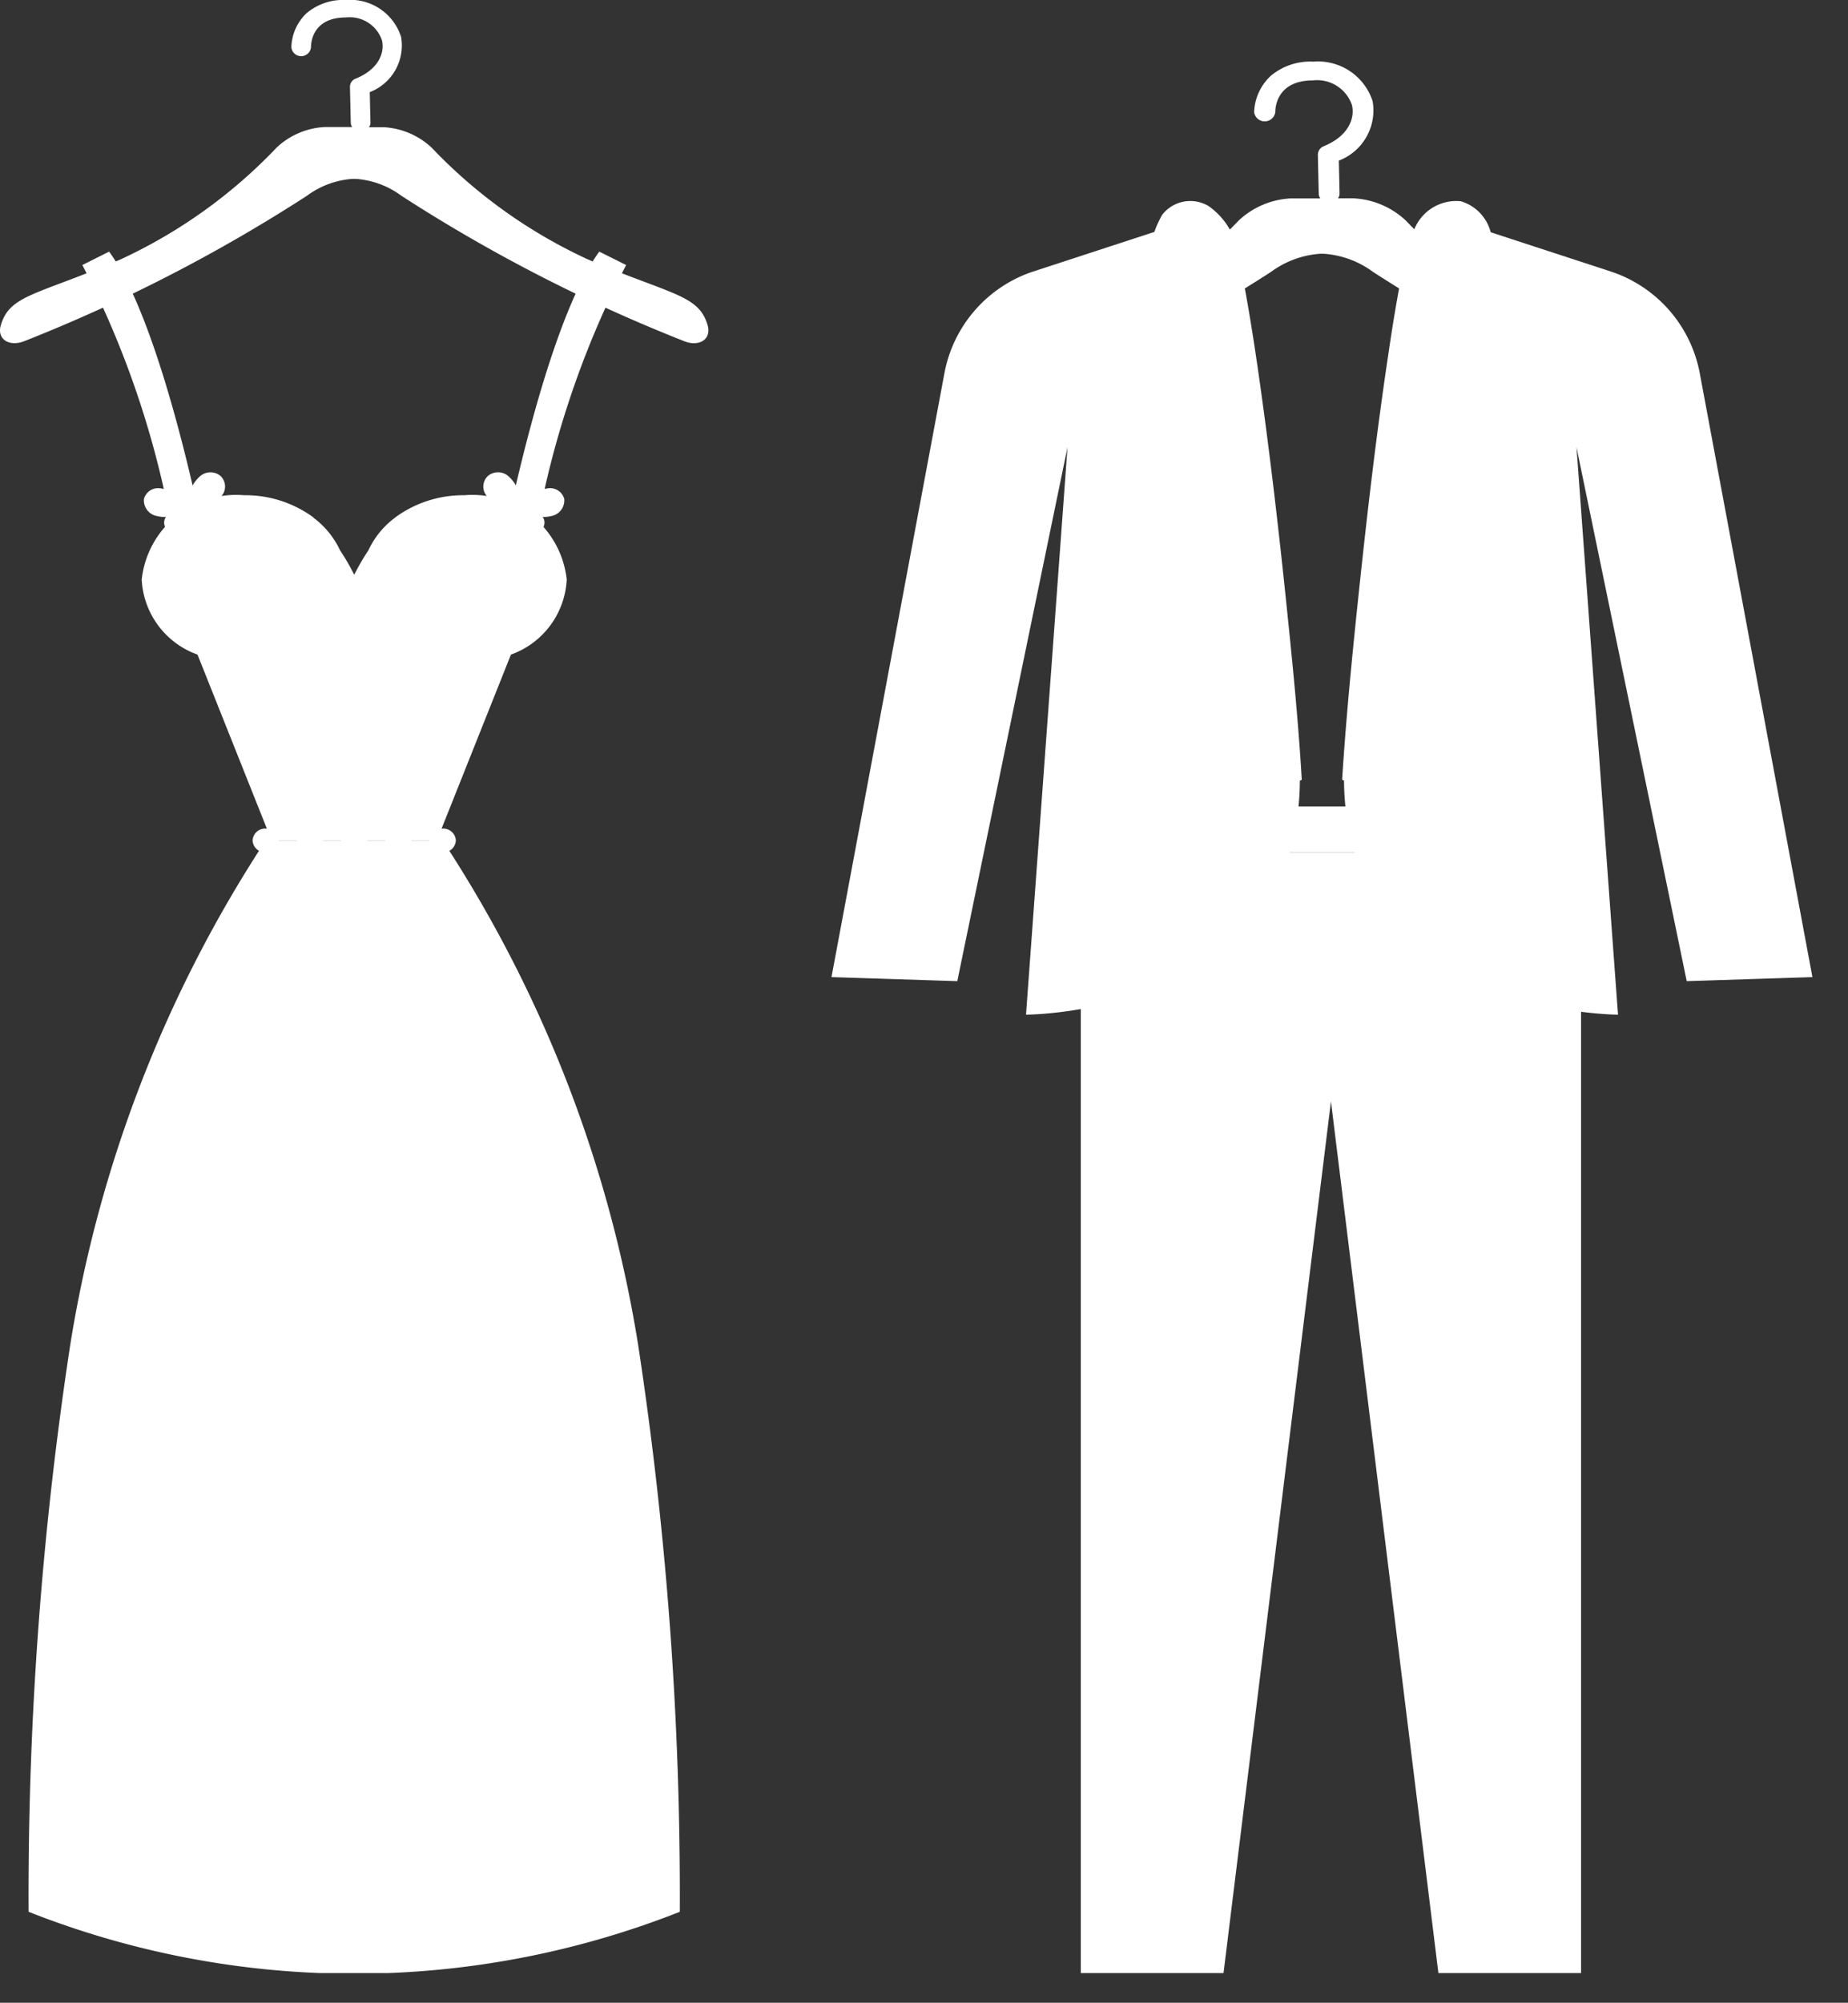
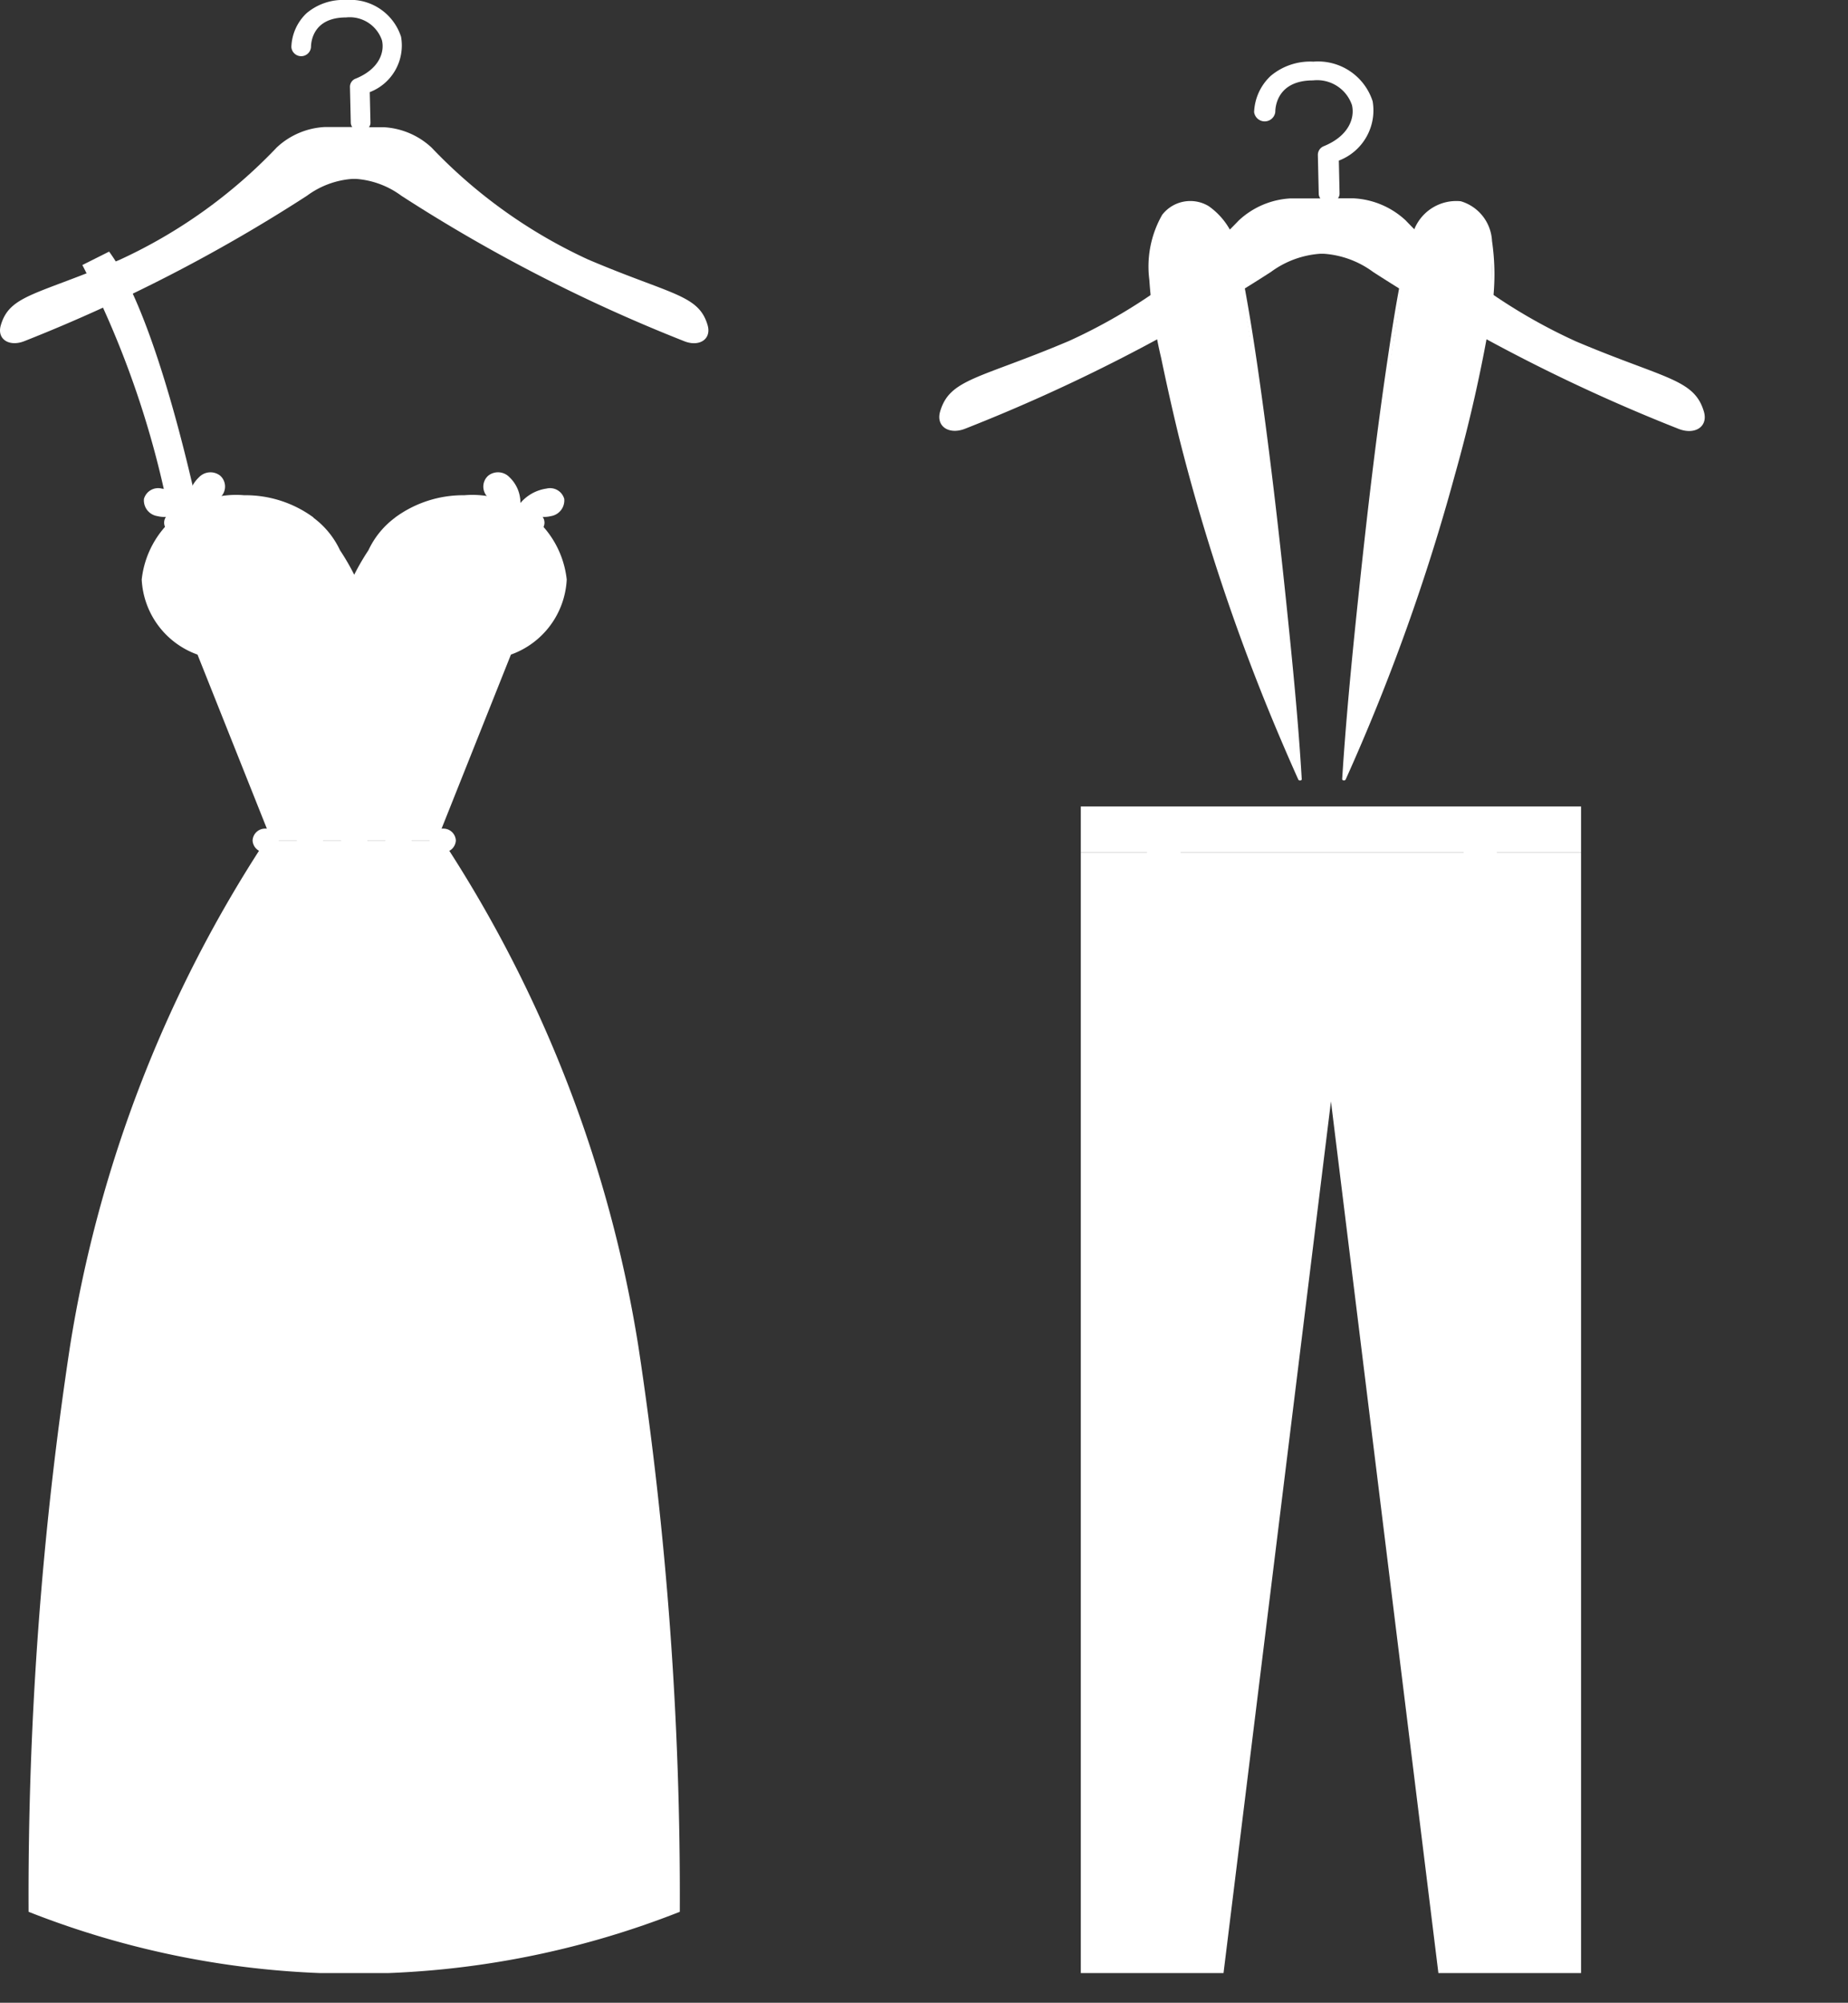
<svg xmlns="http://www.w3.org/2000/svg" id="Group_8205" data-name="Group 8205" width="31.167" height="33.756" viewBox="0 0 31.167 33.756">
  <rect x="0" y="0" width="31.167" height="33.756" fill="#333333" stroke="none" />
  <defs>
    <clipPath id="clip-path">
      <rect id="Rectangle_882" data-name="Rectangle 882" width="11.947" height="33.256" fill="#fff" stroke="rgba(0,0,0,0)" stroke-width="1" />
    </clipPath>
  </defs>
  <g id="Group_1545" data-name="Group 1545">
    <g id="Group_1544" data-name="Group 1544" clip-path="url(#clip-path)">
      <path id="Path_1040" data-name="Path 1040" d="M9.921,4.375A8.6,8.6,0,0,1,7.279,2.488a1.285,1.285,0,0,0-.81-.344H6.223a.125.125,0,0,0,.025-.077l-.012-.514A.842.842,0,0,0,6.764.62.9.9,0,0,0,5.835,0,.956.956,0,0,0,5.17.223a.82.82,0,0,0-.256.571.166.166,0,0,0,.331,0c0-.082.03-.5.591-.5a.574.574,0,0,1,.606.386c.046.195-.041.48-.44.644a.147.147,0,0,0-.1.139l.014.607a.126.126,0,0,0,.025.071H5.478a1.281,1.281,0,0,0-.81.344A8.608,8.608,0,0,1,2.027,4.375c-1.4.6-1.862.59-2.013,1.106-.071.238.143.368.394.27A27.055,27.055,0,0,0,5.176,3.3a1.465,1.465,0,0,1,.77-.285H6a1.465,1.465,0,0,1,.77.285A27.055,27.055,0,0,0,11.54,5.751c.251.1.463-.031.394-.27-.15-.515-.609-.509-2.013-1.106" transform="translate(0 0)" fill="#fff" stroke="rgba(0,0,0,0)" stroke-width="1" />
      <path id="Path_1041" data-name="Path 1041" d="M0,.226A15.794,15.794,0,0,1,1.552,4.918l.5-.09S1.352,1.218.451,0Z" transform="translate(1.389 4.241)" fill="#fff" stroke="rgba(0,0,0,0)" stroke-width="1" />
-       <path id="Path_1042" data-name="Path 1042" d="M2.053.226A15.794,15.794,0,0,0,.5,4.918L0,4.828S.7,1.218,1.6,0Z" transform="translate(8.507 4.241)" fill="#fff" stroke="rgba(0,0,0,0)" stroke-width="1" />
      <path id="Path_1043" data-name="Path 1043" d="M5.014,5.728,6.227,2.686a1.419,1.419,0,0,0,.941-1.265A1.6,1.6,0,0,0,5.441,0,1.937,1.937,0,0,0,4.276.374h0l-.01.009a1.44,1.44,0,0,0-.442.544,3.95,3.95,0,0,0-.24.413,3.949,3.949,0,0,0-.24-.413A1.439,1.439,0,0,0,2.9.382L2.893.372h0A1.937,1.937,0,0,0,1.727,0,1.6,1.6,0,0,0,0,1.421,1.419,1.419,0,0,0,.941,2.686L2.154,5.728c-.021.03-.04.06-.06.09H5.074c-.02-.03-.04-.06-.06-.09" transform="translate(2.39 8.347)" fill="#fff" stroke="rgba(0,0,0,0)" stroke-width="1" />
      <path id="Path_1044" data-name="Path 1044" d="M10.983,18.058a61.614,61.614,0,0,0-.7-9.539A21.753,21.753,0,0,0,6.982,0H4A21.754,21.754,0,0,0,.7,8.519,61.6,61.6,0,0,0,0,18.058a14.968,14.968,0,0,0,10.983,0" transform="translate(0.482 14.165)" fill="#fff" stroke="rgba(0,0,0,0)" stroke-width="1" />
      <path id="Path_1045" data-name="Path 1045" d="M1.284.056A.267.267,0,0,0,.928.084.593.593,0,0,0,.744.518.709.709,0,0,0,.3.275.249.249,0,0,0,0,.448.268.268,0,0,0,.227.739.474.474,0,0,0,.371.752a.17.17,0,0,0,0,.195C.435,1.03.541.994.6.935a.712.712,0,0,0,.181-.3.036.036,0,0,0,0-.008L.792.635a.856.856,0,0,0,.344.136c.09.013.2-.016.19-.116A.189.189,0,0,0,1.2.5.414.414,0,0,0,1.3.41.246.246,0,0,0,1.284.056" transform="translate(2.428 7.96)" fill="#fff" stroke="rgba(0,0,0,0)" stroke-width="1" />
      <path id="Path_1046" data-name="Path 1046" d="M.084.056A.267.267,0,0,1,.441.084.593.593,0,0,1,.625.518.709.709,0,0,1,1.064.275a.249.249,0,0,1,.3.173.268.268,0,0,1-.224.291A.474.474,0,0,1,1,.752a.17.17,0,0,1,0,.195C.934,1.03.828.994.765.935a.712.712,0,0,1-.181-.3.035.035,0,0,1,0-.008L.577.635A.856.856,0,0,1,.232.772C.142.785.034.755.042.656A.189.189,0,0,1,.17.5.414.414,0,0,1,.066.41.246.246,0,0,1,.084.056" transform="translate(8.152 7.96)" fill="#fff" stroke="rgba(0,0,0,0)" stroke-width="1" />
      <path id="Path_1047" data-name="Path 1047" d="M.443.2A.211.211,0,0,1,.221.4.211.211,0,0,1,0,.2.211.211,0,0,1,.221,0,.211.211,0,0,1,.443.2" transform="translate(4.26 13.966)" fill="#fff" stroke="rgba(0,0,0,0)" stroke-width="1" />
      <path id="Path_1048" data-name="Path 1048" d="M.443.2A.211.211,0,0,1,.221.4.211.211,0,0,1,0,.2.211.211,0,0,1,.221,0,.211.211,0,0,1,.443.2" transform="translate(5.006 13.966)" fill="#fff" stroke="rgba(0,0,0,0)" stroke-width="1" />
      <path id="Path_1049" data-name="Path 1049" d="M.443.2A.211.211,0,0,1,.221.4.211.211,0,0,1,0,.2.211.211,0,0,1,.221,0,.211.211,0,0,1,.443.2" transform="translate(5.753 13.966)" fill="#fff" stroke="rgba(0,0,0,0)" stroke-width="1" />
      <path id="Path_1050" data-name="Path 1050" d="M.443.2A.211.211,0,0,1,.221.4.211.211,0,0,1,0,.2.211.211,0,0,1,.221,0,.211.211,0,0,1,.443.2" transform="translate(6.499 13.966)" fill="#fff" stroke="rgba(0,0,0,0)" stroke-width="1" />
      <path id="Path_1051" data-name="Path 1051" d="M.443.2A.211.211,0,0,1,.221.4.211.211,0,0,1,0,.2.211.211,0,0,1,.221,0,.211.211,0,0,1,.443.2" transform="translate(7.245 13.966)" fill="#fff" stroke="rgba(0,0,0,0)" stroke-width="1" />
    </g>
  </g>
  <g id="Group_8204" data-name="Group 8204" transform="translate(14.023 1.034)">
    <path id="Path_1056" data-name="Path 1056" d="M1.713.316.377,1.729a.232.232,0,0,1-.3.022A.179.179,0,0,1,.051,1.48L1.387.067a.232.232,0,0,1,.3-.022.179.179,0,0,1,.024.271" transform="translate(4.52 12.65)" fill="#fff" stroke="rgba(0,0,0,0)" stroke-width="1" />
    <path id="Path_1057" data-name="Path 1057" d="M1.713.316.377,1.729a.232.232,0,0,1-.3.022A.179.179,0,0,1,.051,1.48L1.387.067a.232.232,0,0,1,.3-.022A.179.179,0,0,1,1.713.316Z" transform="translate(4.52 12.65)" fill="#fff" stroke="rgba(0,0,0,0)" stroke-width="1" />
-     <path id="Path_1061" data-name="Path 1061" d="M.051.316,1.387,1.729a.232.232,0,0,0,.3.022.179.179,0,0,0,.024-.271L.377.067a.232.232,0,0,0-.3-.022A.179.179,0,0,0,.051.316" transform="translate(10.262 12.65)" fill="#fff" stroke="rgba(0,0,0,0)" stroke-width="1" />
    <path id="Path_1062" data-name="Path 1062" d="M.051.316,1.387,1.729a.232.232,0,0,0,.3.022.179.179,0,0,0,.024-.271L.377.067a.232.232,0,0,0-.3-.022A.179.179,0,0,0,.051.316Z" transform="translate(10.262 12.65)" fill="#fff" stroke="rgba(0,0,0,0)" stroke-width="1" />
    <path id="Path_1063" data-name="Path 1063" d="M4.736,0H0V18.885H2.407L4.219,4.193,6.031,18.885H8.437V0Z" transform="translate(4.205 13.337)" fill="#fff" stroke="rgba(0,0,0,0)" stroke-width="1" />
    <rect id="Rectangle_883" data-name="Rectangle 883" width="8.437" height="0.778" transform="translate(4.205 12.559)" fill="#fff" stroke="rgba(0,0,0,0)" stroke-width="1" />
    <g id="Group_8203" data-name="Group 8203">
      <path id="Path_1052" data-name="Path 1052" d="M10.72,4.712A9.3,9.3,0,0,1,7.865,2.68a1.391,1.391,0,0,0-.875-.371H6.724a.134.134,0,0,0,.027-.083l-.012-.553a.906.906,0,0,0,.57-1,.968.968,0,0,0-1-.668,1.035,1.035,0,0,0-.719.24A.881.881,0,0,0,5.31.855a.18.18,0,0,0,.357,0c0-.089.033-.534.638-.534a.62.62,0,0,1,.655.416c.05.21-.044.517-.475.693a.158.158,0,0,0-.1.149l.015.654a.135.135,0,0,0,.027.077h-.5a1.386,1.386,0,0,0-.875.371A9.3,9.3,0,0,1,2.19,4.712C.674,5.354.178,5.348.015,5.9c-.076.257.155.4.426.29A29.269,29.269,0,0,0,5.593,3.55a1.586,1.586,0,0,1,.832-.307h.06a1.585,1.585,0,0,1,.832.307A29.269,29.269,0,0,0,12.47,6.195c.271.106.5-.034.426-.29-.163-.555-.658-.549-2.175-1.192" transform="translate(1.818 0)" fill="#fff" stroke="rgba(0,0,0,0)" stroke-width="1" />
-       <path id="Path_1053" data-name="Path 1053" d="M3.376.773,5.742,0l.995.349L7.9,9.317C7.888,13.29,3.281,13.29,3.281,13.29l.7-9.565-1.859,9L0,12.657,1.905,2.478A2.241,2.241,0,0,1,3.376.773" transform="translate(0 2.778)" fill="#fff" stroke="rgba(0,0,0,0)" stroke-width="1" />
      <path id="Path_1054" data-name="Path 1054" d="M2.509,9.718A84.711,84.711,0,0,0,1.437.906,1.485,1.485,0,0,0,1.161.252.675.675,0,0,0,.473.026.747.747,0,0,0,.041.658a4.854,4.854,0,0,0,.12,1.776A34.265,34.265,0,0,0,2.509,9.718" transform="translate(5.394 2.377)" fill="#fff" stroke="rgba(0,0,0,0)" stroke-width="1" />
      <path id="Path_1055" data-name="Path 1055" d="M2.57,9.74c-.059-1-.16-2-.263-2.994-.129-1.241-.273-2.48-.448-3.717-.071-.5-.147-1-.238-1.5-.035-.191-.072-.381-.115-.57A1.2,1.2,0,0,0,1,.085.6.6,0,0,0,.217.231,1.756,1.756,0,0,0,0,1.328a8.02,8.02,0,0,0,.2,1.32q.139.668.3,1.332A34.335,34.335,0,0,0,2.234,9.115q.135.317.277.633c.014.032.072.018.057-.014a34.616,34.616,0,0,1-1.776-4.9C.561,4,.358,3.154.193,2.306A5.126,5.126,0,0,1,.071.943C.1.61.19.031.693.049s.664.528.747.886c.041.178.077.358.111.537.09.483.164.968.234,1.454.169,1.18.308,2.363.434,3.546.107,1,.208,2.01.276,3.017q.009.125.016.251c0,.034.062.035.06,0" transform="translate(5.361 2.355)" fill="#fff" stroke="rgba(0,0,0,0)" stroke-width="1" />
-       <path id="Path_1058" data-name="Path 1058" d="M4.526.773,2.16,0,1.165.349,0,9.317C.013,13.29,4.621,13.29,4.621,13.29l-.7-9.565,1.859,9L7.9,12.657,6,2.478A2.241,2.241,0,0,0,4.526.773" transform="translate(8.644 2.778)" fill="#fff" stroke="rgba(0,0,0,0)" stroke-width="1" />
      <path id="Path_1059" data-name="Path 1059" d="M0,9.718A84.71,84.71,0,0,1,1.072.906,1.485,1.485,0,0,1,1.347.252.675.675,0,0,1,2.036.026a.747.747,0,0,1,.431.632,4.854,4.854,0,0,1-.12,1.776A34.265,34.265,0,0,1,0,9.718" transform="translate(8.644 2.377)" fill="#fff" stroke="rgba(0,0,0,0)" stroke-width="1" />
      <path id="Path_1060" data-name="Path 1060" d="M.061,9.746C.116,8.8.211,7.855.308,6.912.431,5.719.568,4.527.73,3.338.8,2.826.875,2.313.963,1.8c.035-.2.072-.4.113-.606A2.251,2.251,0,0,1,1.34.379.7.7,0,0,1,1.9.055a.526.526,0,0,1,.47.312,2.3,2.3,0,0,1,.119,1.256,12.217,12.217,0,0,1-.243,1.339q-.138.633-.3,1.261A34.382,34.382,0,0,1,.261,9.15q-.126.3-.258.589c-.014.032.043.046.057.014A34.6,34.6,0,0,0,1.9,4.625a25.584,25.584,0,0,0,.6-2.658A3.891,3.891,0,0,0,2.527.678.735.735,0,0,0,2,.009a.764.764,0,0,0-.775.452,3.028,3.028,0,0,0-.217.771c-.093.463-.167.93-.236,1.4C.59,3.849.445,5.074.313,6.3.2,7.357.092,8.415.018,9.475Q.009,9.611,0,9.746c0,.034.058.034.06,0" transform="translate(8.613 2.349)" fill="#fff" stroke="rgba(0,0,0,0)" stroke-width="1" />
    </g>
  </g>
</svg>